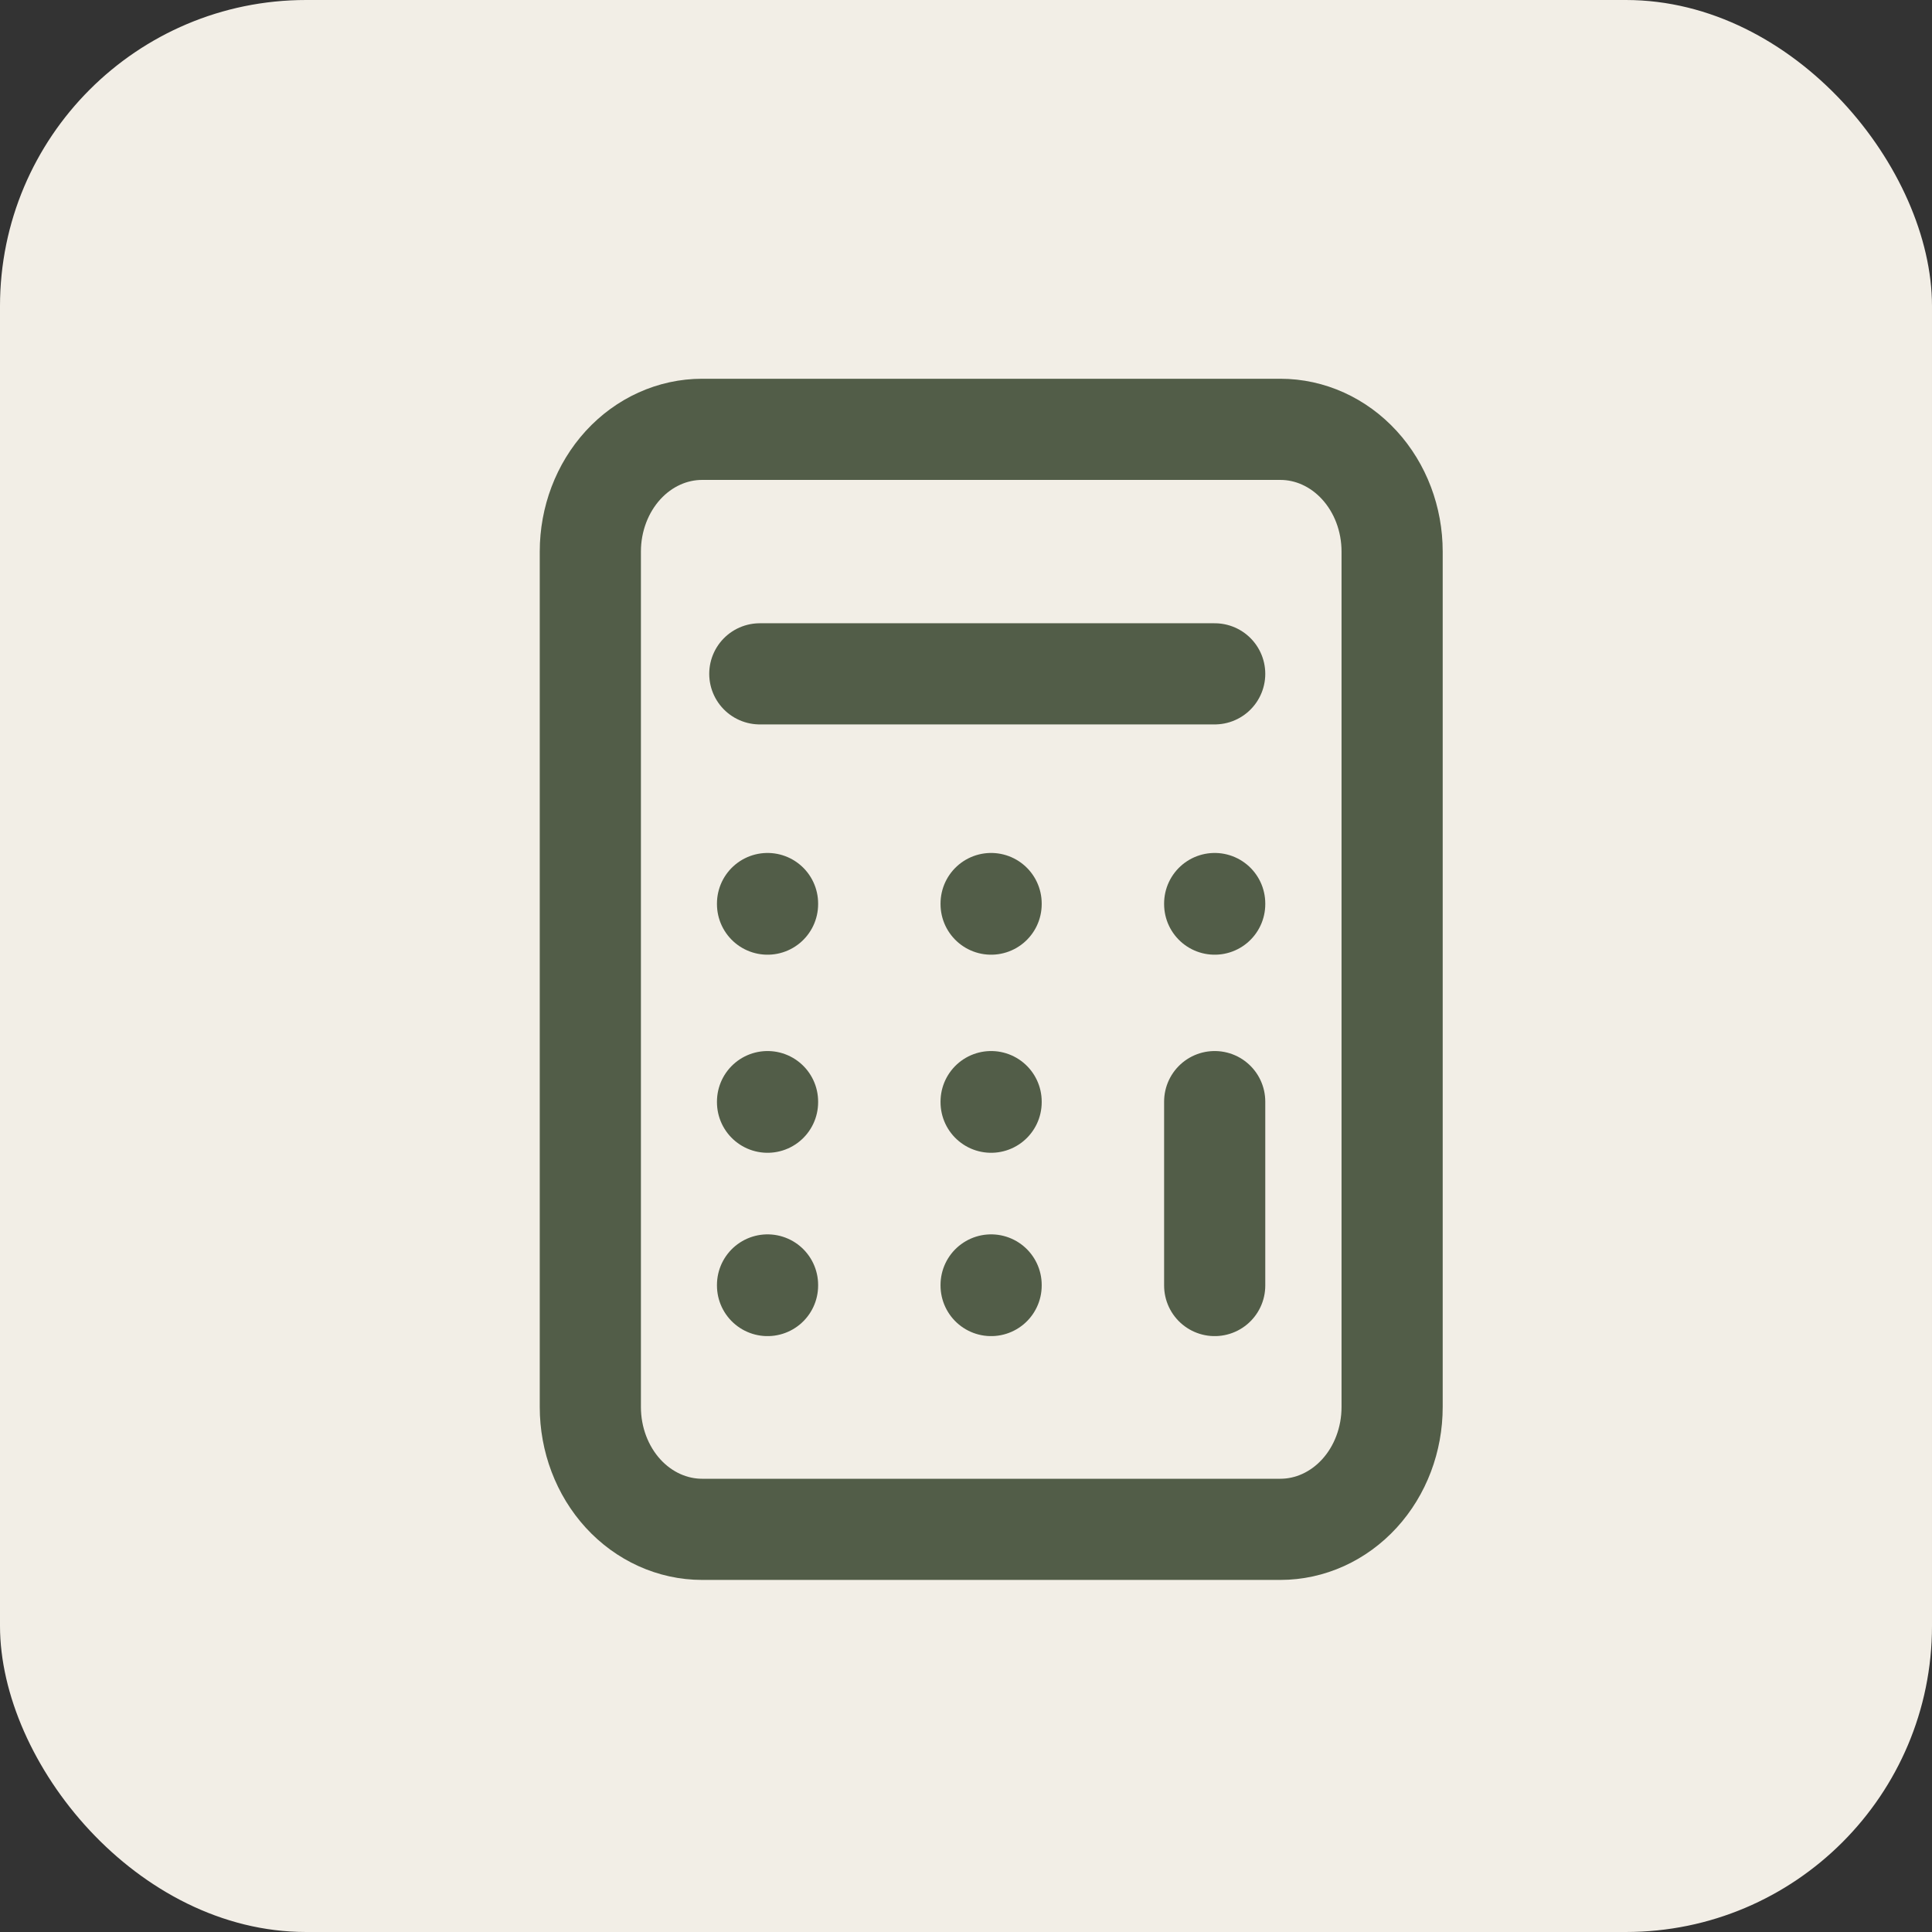
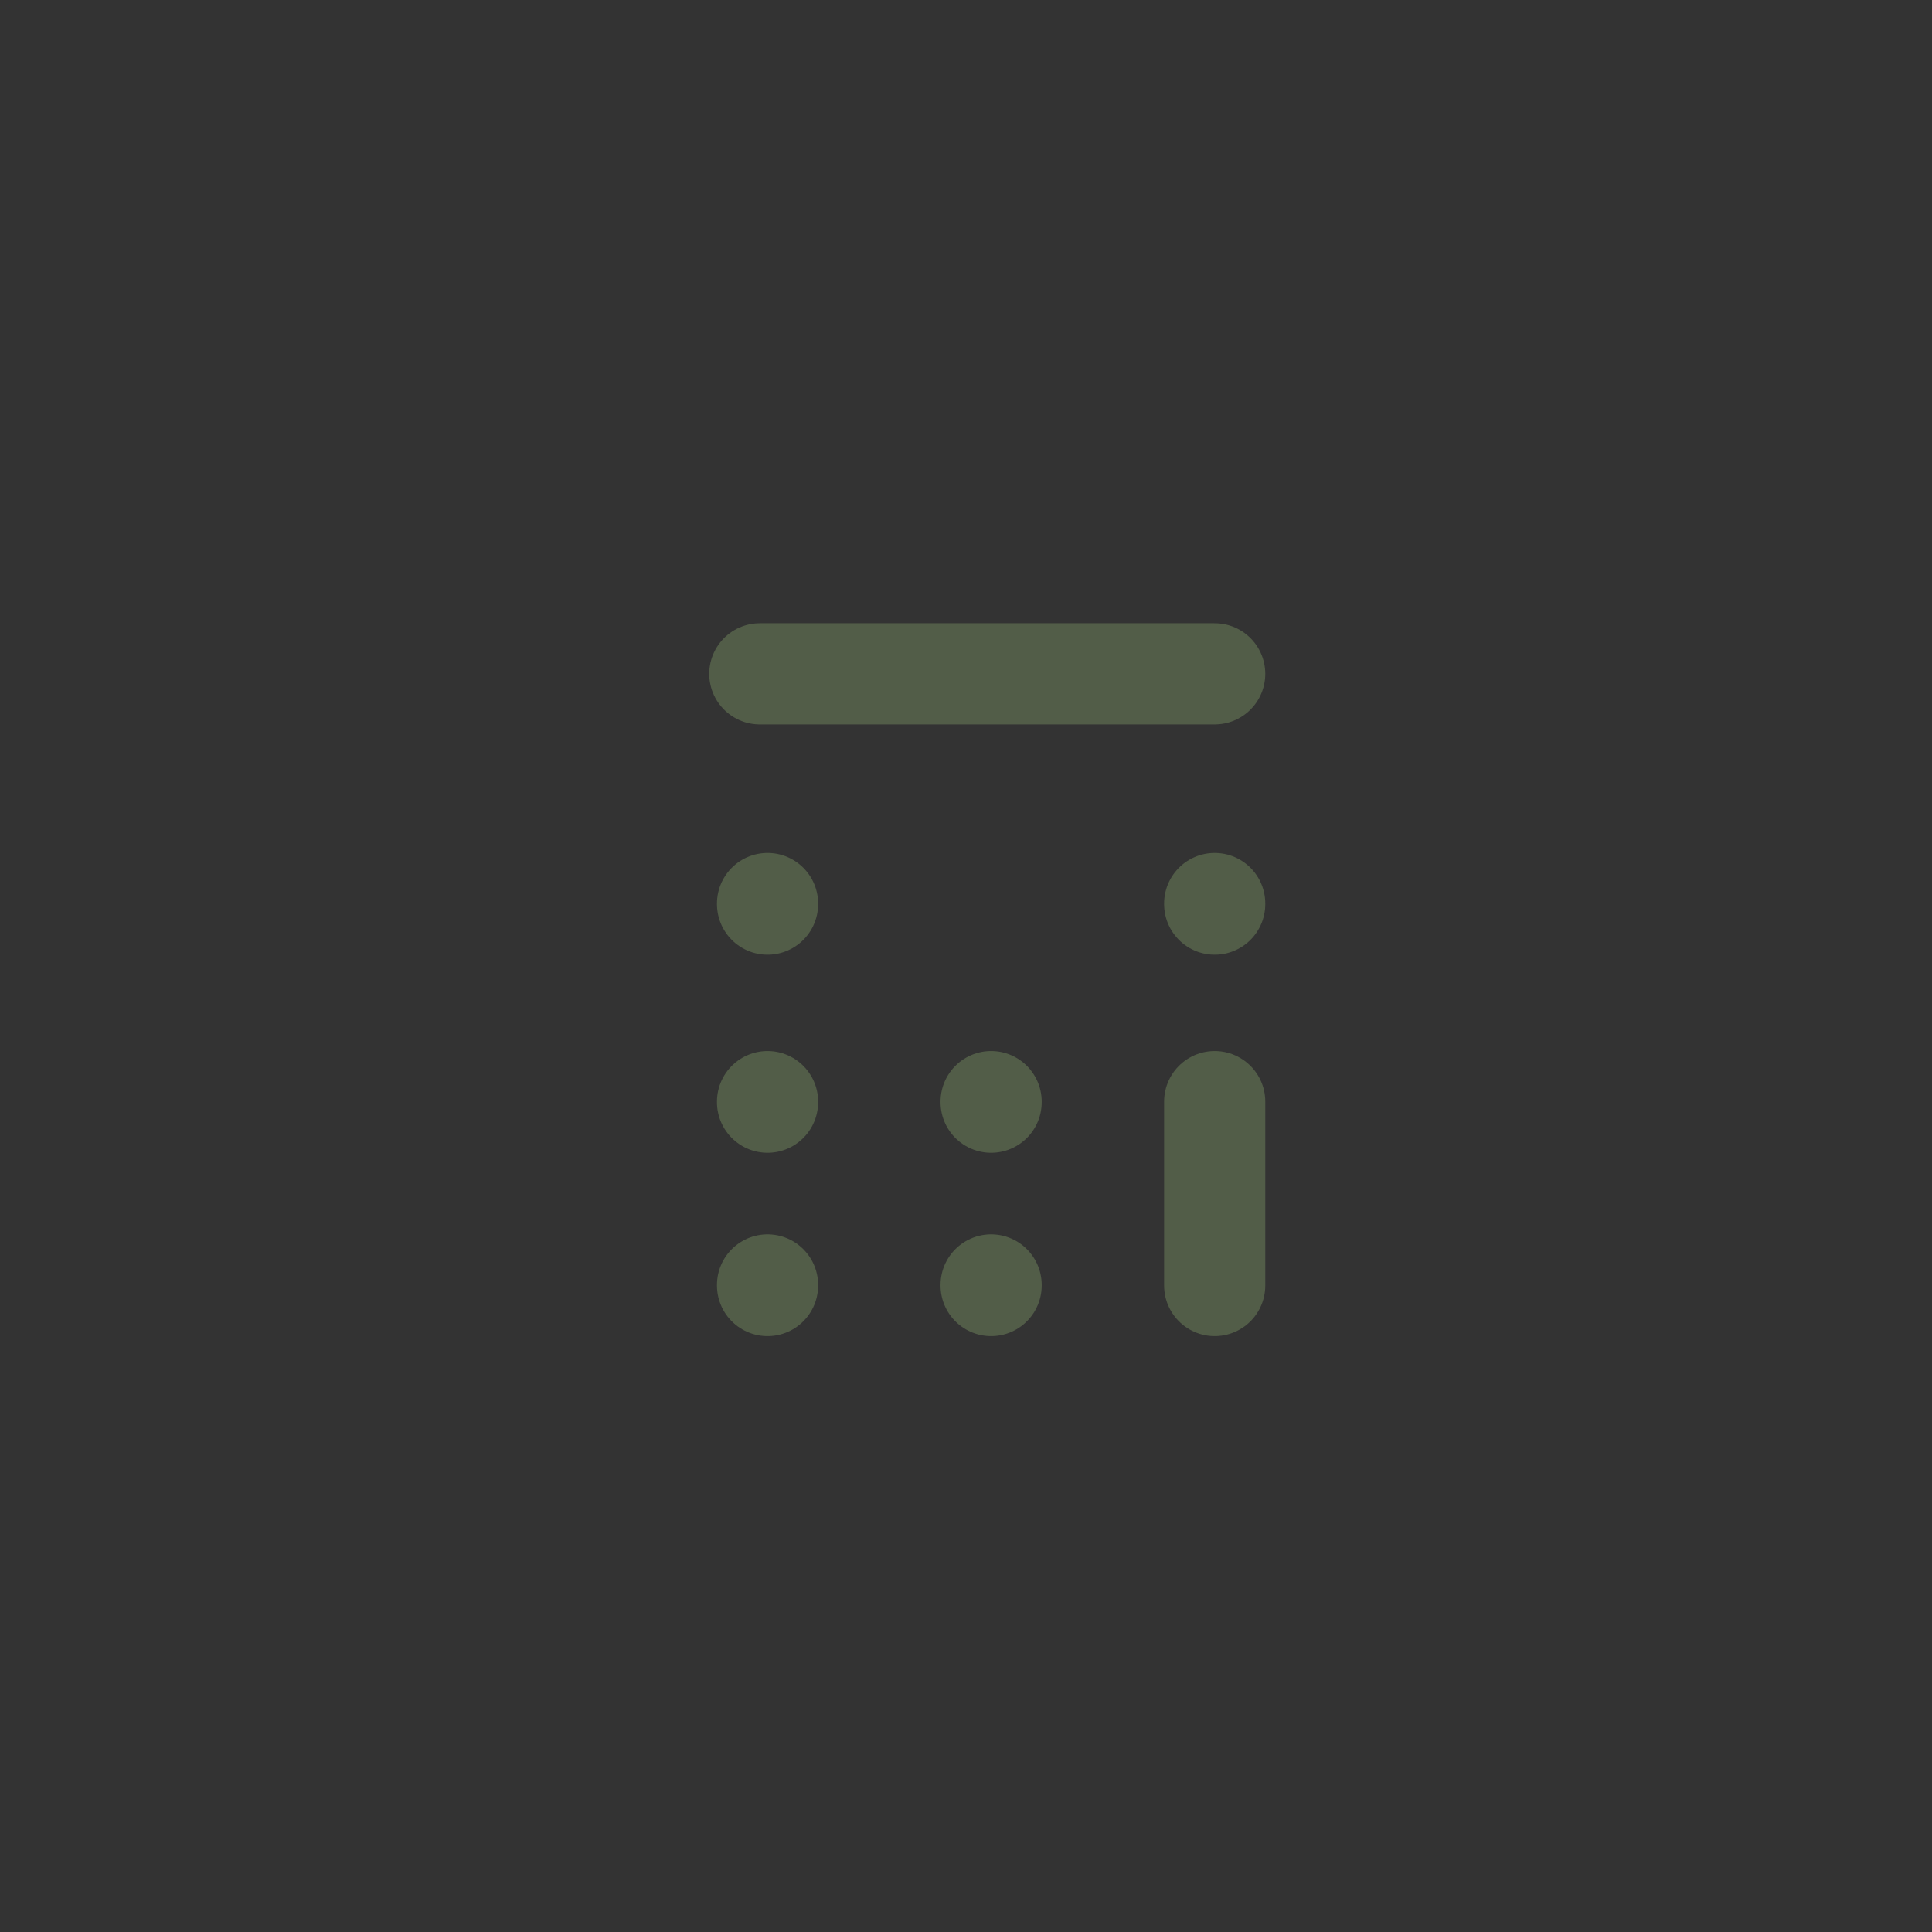
<svg xmlns="http://www.w3.org/2000/svg" width="36" height="36" viewBox="0 0 36 36" fill="none">
  <rect x="0" y="0" width="36" height="36" fill="#333333" stroke="none" />
-   <rect width="36" height="36" rx="5.704" fill="#F2EEE6" />
-   <path d="M11 10.277C11 9.673 11.22 9.094 11.61 8.667C12.001 8.24 12.531 8 13.083 8H23.857C24.41 8 24.939 8.24 25.33 8.667C25.721 9.094 25.94 9.673 25.94 10.277V26.219C25.94 26.823 25.721 27.403 25.33 27.83C24.939 28.257 24.41 28.497 23.857 28.497H13.083C12.531 28.497 12.001 28.257 11.61 27.83C11.22 27.403 11 26.823 11 26.219V10.277Z" stroke="#525D48" stroke-width="1.885" stroke-linecap="round" stroke-linejoin="round" />
-   <path d="M14.158 12.556H18.468H22.634M14.302 20.527V20.538M18.468 20.527V20.538M22.634 20.538V20.527V23.954M14.302 23.943V23.954M18.468 23.943V23.954M14.302 16.836V16.847M18.468 16.836V16.847M22.634 16.836V16.847" stroke="#525D48" stroke-width="1.885" stroke-linecap="round" stroke-linejoin="round" />
+   <path d="M14.158 12.556H18.468H22.634M14.302 20.527V20.538M18.468 20.527V20.538M22.634 20.538V20.527V23.954M14.302 23.943V23.954M18.468 23.943V23.954M14.302 16.836V16.847M18.468 16.836M22.634 16.836V16.847" stroke="#525D48" stroke-width="1.885" stroke-linecap="round" stroke-linejoin="round" />
</svg>